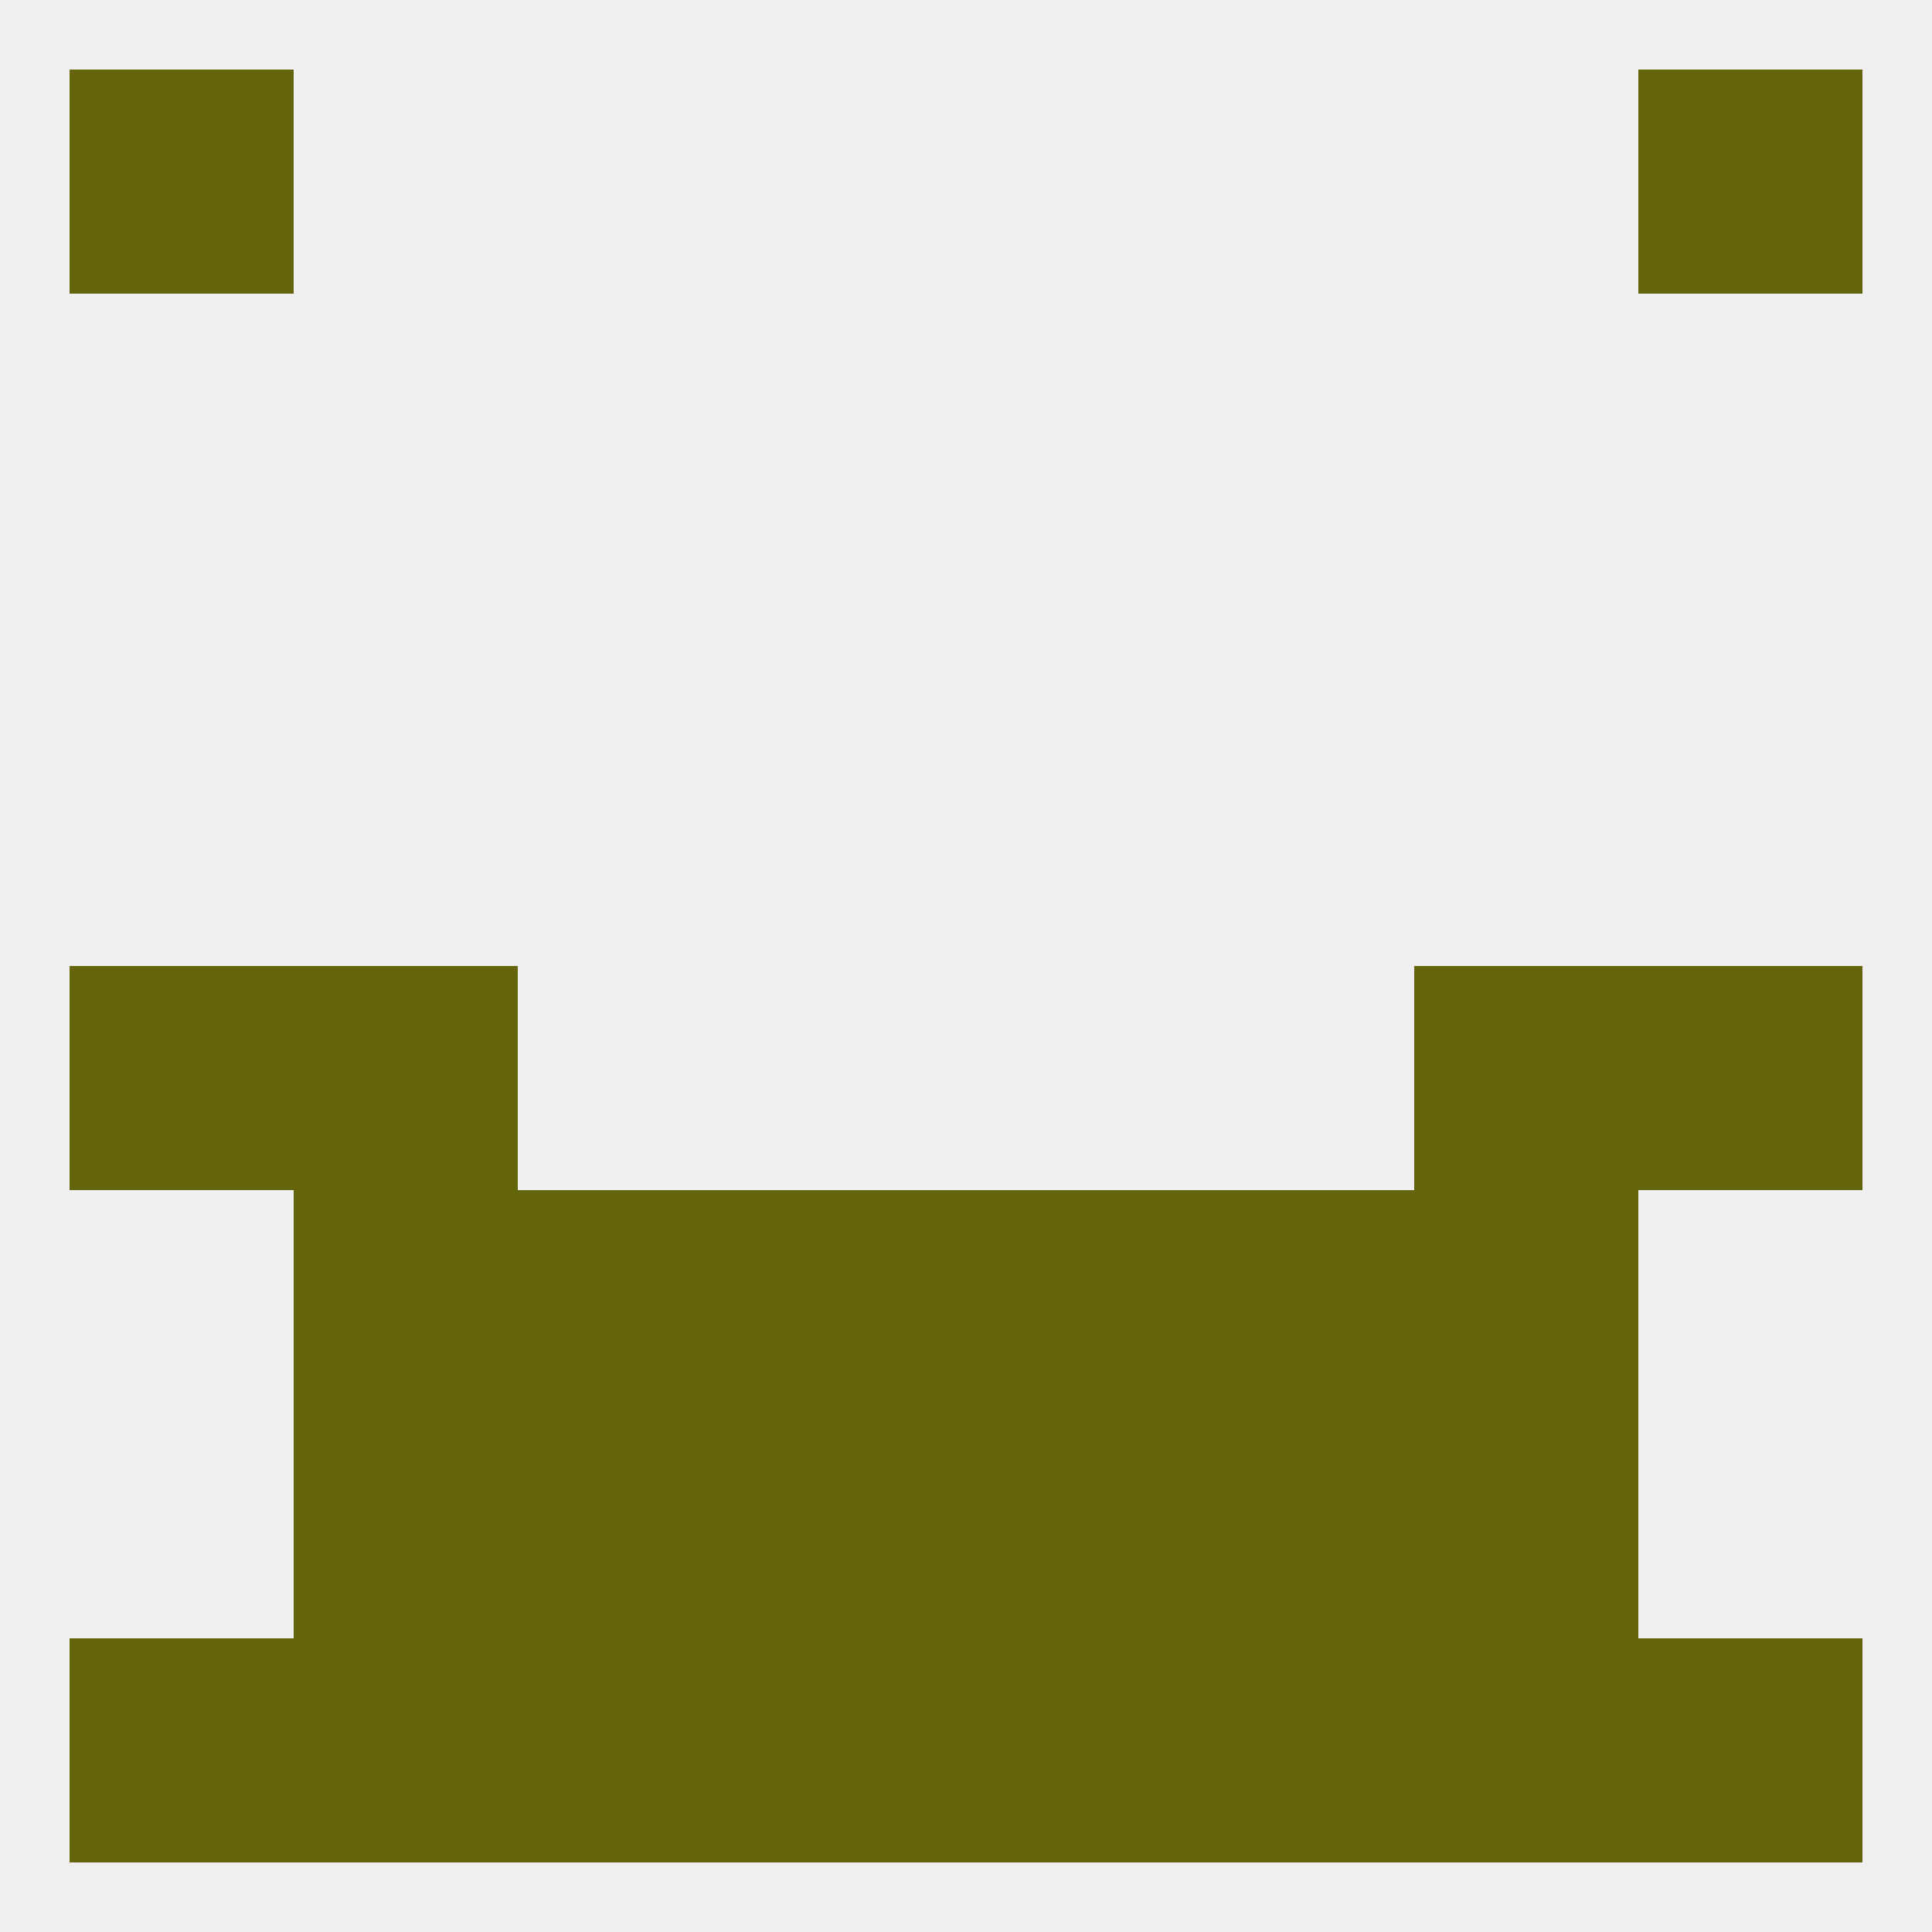
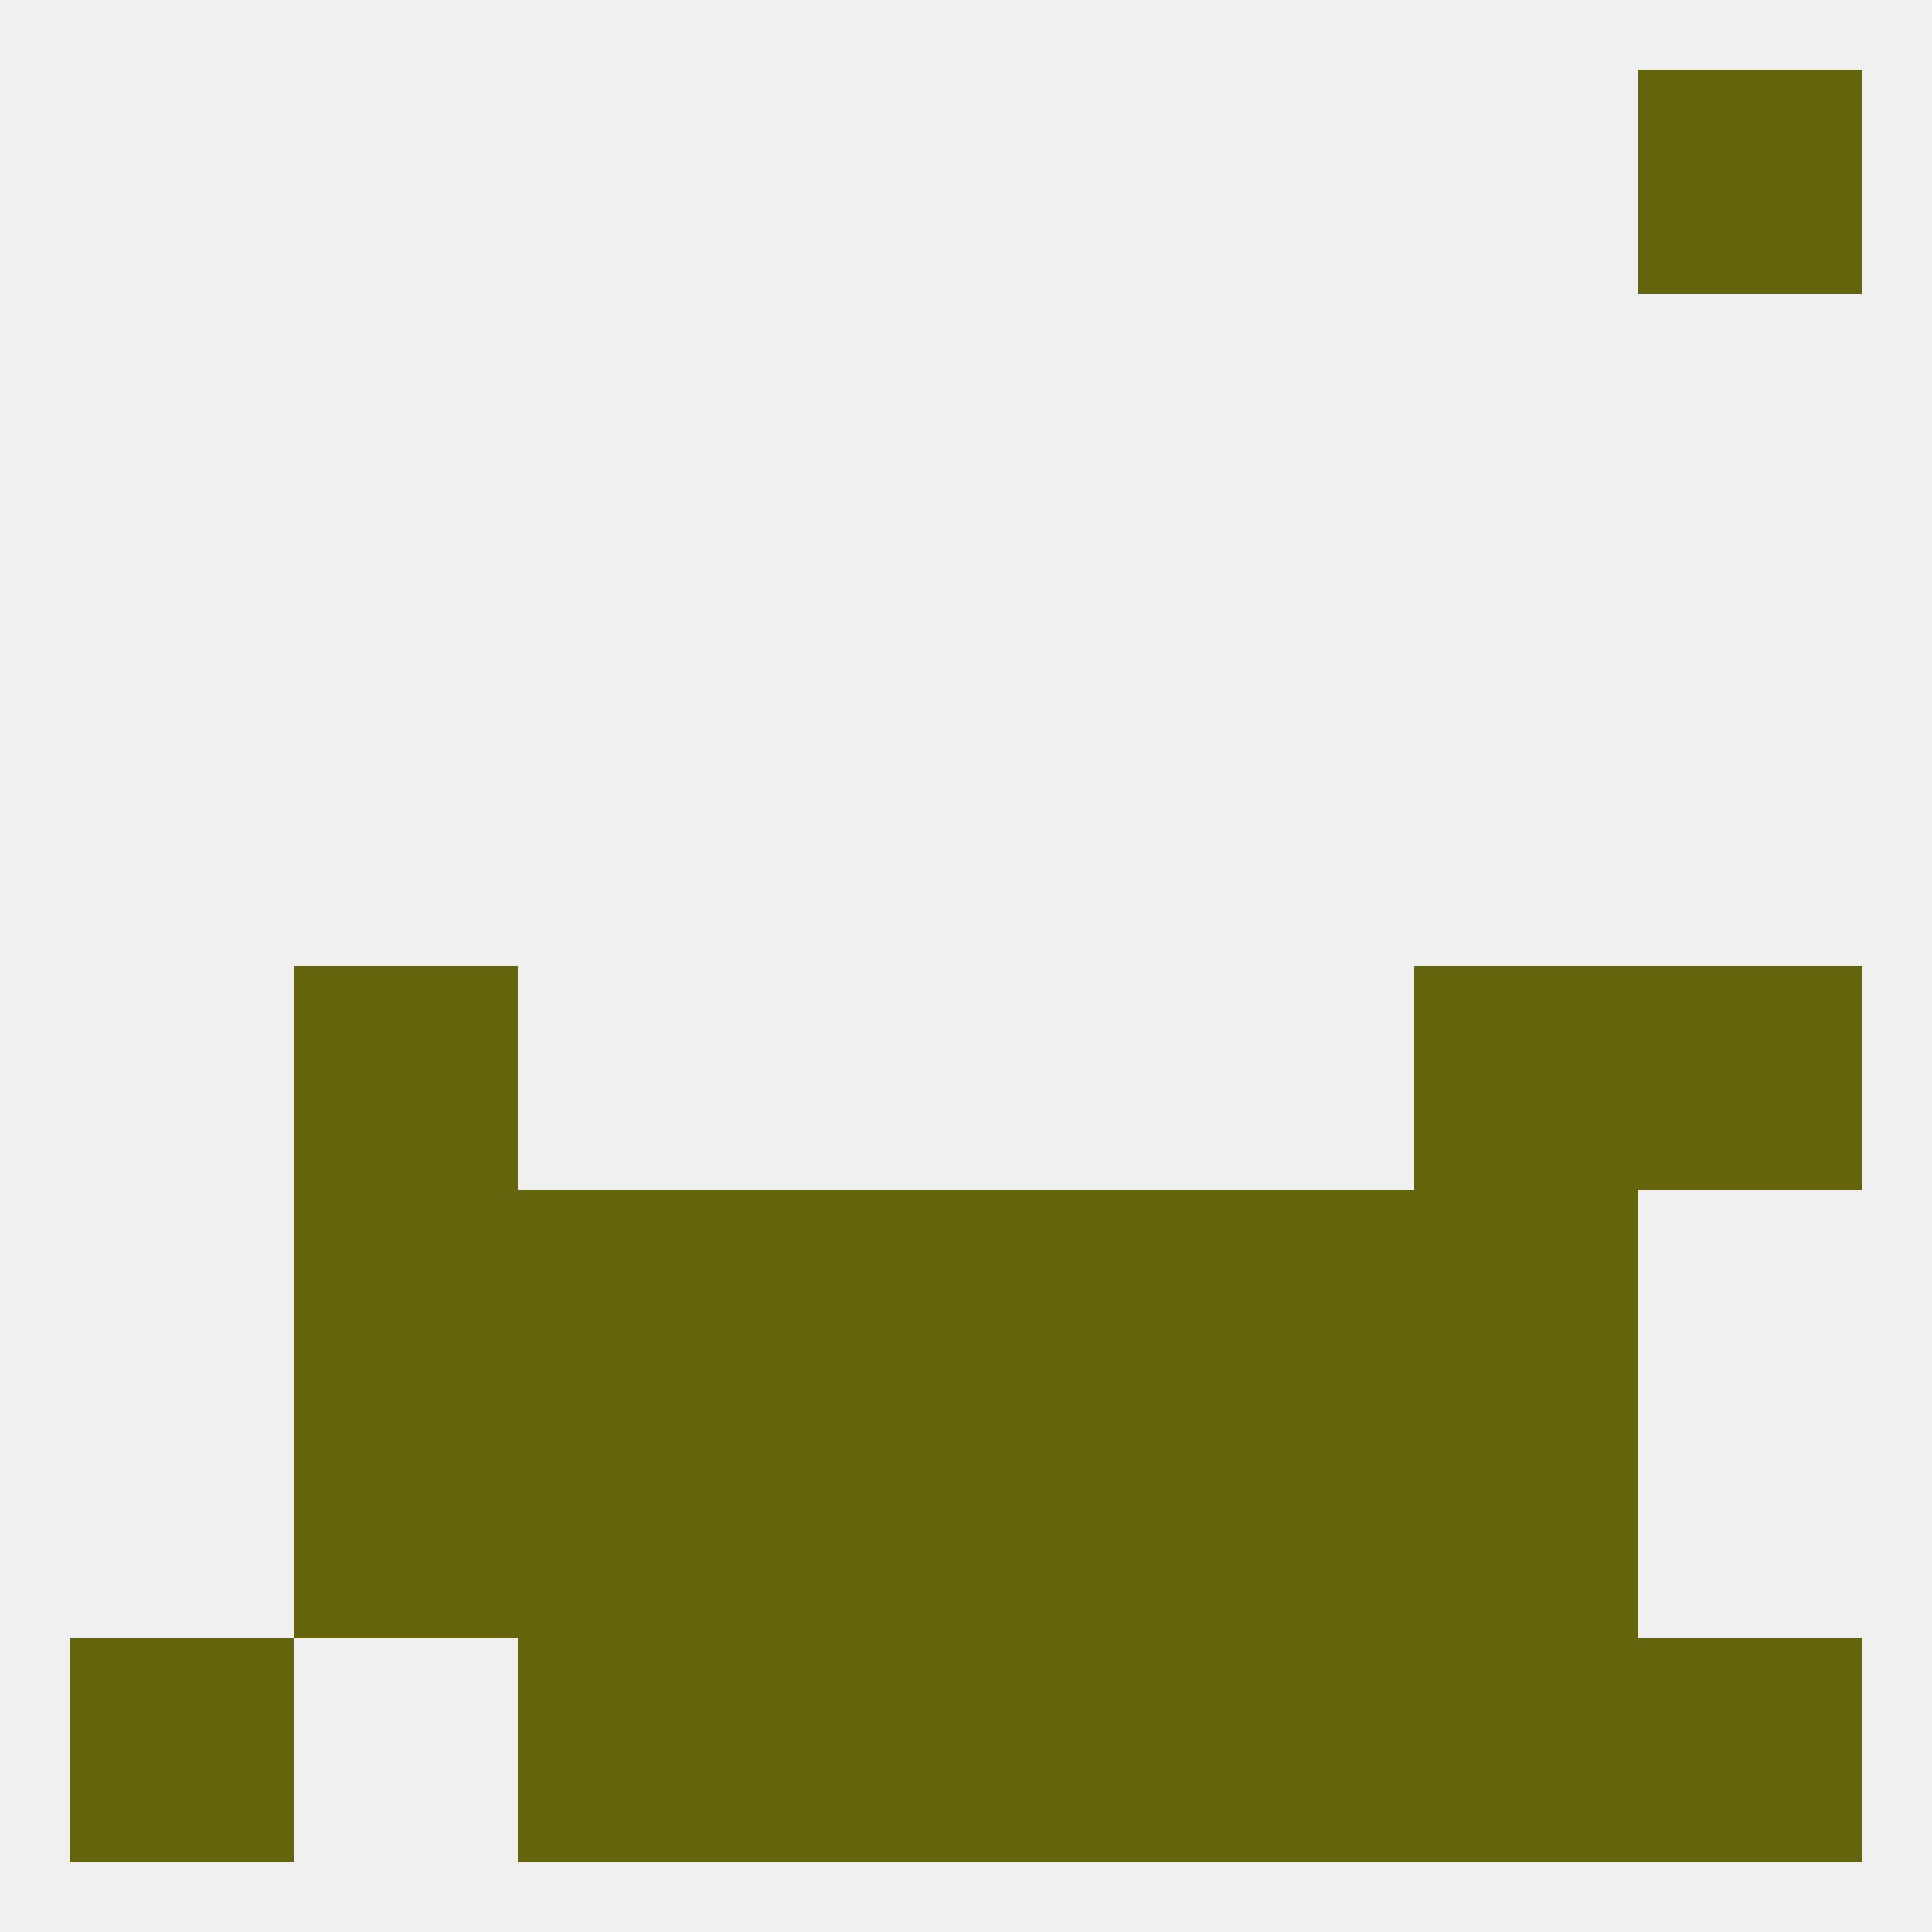
<svg xmlns="http://www.w3.org/2000/svg" version="1.1" baseprofile="full" width="250" height="250" viewBox="0 0 250 250">
  <rect width="100%" height="100%" fill="rgba(240,240,240,255)" />
  <rect x="38" y="125" width="29" height="29" fill="rgba(99,100,11,255)" />
  <rect x="183" y="125" width="29" height="29" fill="rgba(99,100,11,255)" />
-   <rect x="9" y="125" width="29" height="29" fill="rgba(99,100,11,255)" />
  <rect x="212" y="125" width="29" height="29" fill="rgba(99,100,11,255)" />
  <rect x="67" y="154" width="29" height="29" fill="rgba(99,100,11,255)" />
  <rect x="154" y="154" width="29" height="29" fill="rgba(99,100,11,255)" />
  <rect x="96" y="154" width="29" height="29" fill="rgba(99,100,11,255)" />
  <rect x="125" y="154" width="29" height="29" fill="rgba(99,100,11,255)" />
  <rect x="38" y="154" width="29" height="29" fill="rgba(99,100,11,255)" />
  <rect x="183" y="154" width="29" height="29" fill="rgba(99,100,11,255)" />
  <rect x="96" y="183" width="29" height="29" fill="rgba(99,100,11,255)" />
  <rect x="125" y="183" width="29" height="29" fill="rgba(99,100,11,255)" />
  <rect x="67" y="183" width="29" height="29" fill="rgba(99,100,11,255)" />
  <rect x="154" y="183" width="29" height="29" fill="rgba(99,100,11,255)" />
  <rect x="38" y="183" width="29" height="29" fill="rgba(99,100,11,255)" />
  <rect x="183" y="183" width="29" height="29" fill="rgba(99,100,11,255)" />
  <rect x="96" y="212" width="29" height="29" fill="rgba(99,100,11,255)" />
  <rect x="67" y="212" width="29" height="29" fill="rgba(99,100,11,255)" />
  <rect x="154" y="212" width="29" height="29" fill="rgba(99,100,11,255)" />
  <rect x="9" y="212" width="29" height="29" fill="rgba(99,100,11,255)" />
  <rect x="212" y="212" width="29" height="29" fill="rgba(99,100,11,255)" />
-   <rect x="38" y="212" width="29" height="29" fill="rgba(99,100,11,255)" />
  <rect x="125" y="212" width="29" height="29" fill="rgba(99,100,11,255)" />
  <rect x="183" y="212" width="29" height="29" fill="rgba(99,100,11,255)" />
  <rect x="212" y="9" width="29" height="29" fill="rgba(99,100,11,255)" />
-   <rect x="9" y="9" width="29" height="29" fill="rgba(99,100,11,255)" />
</svg>